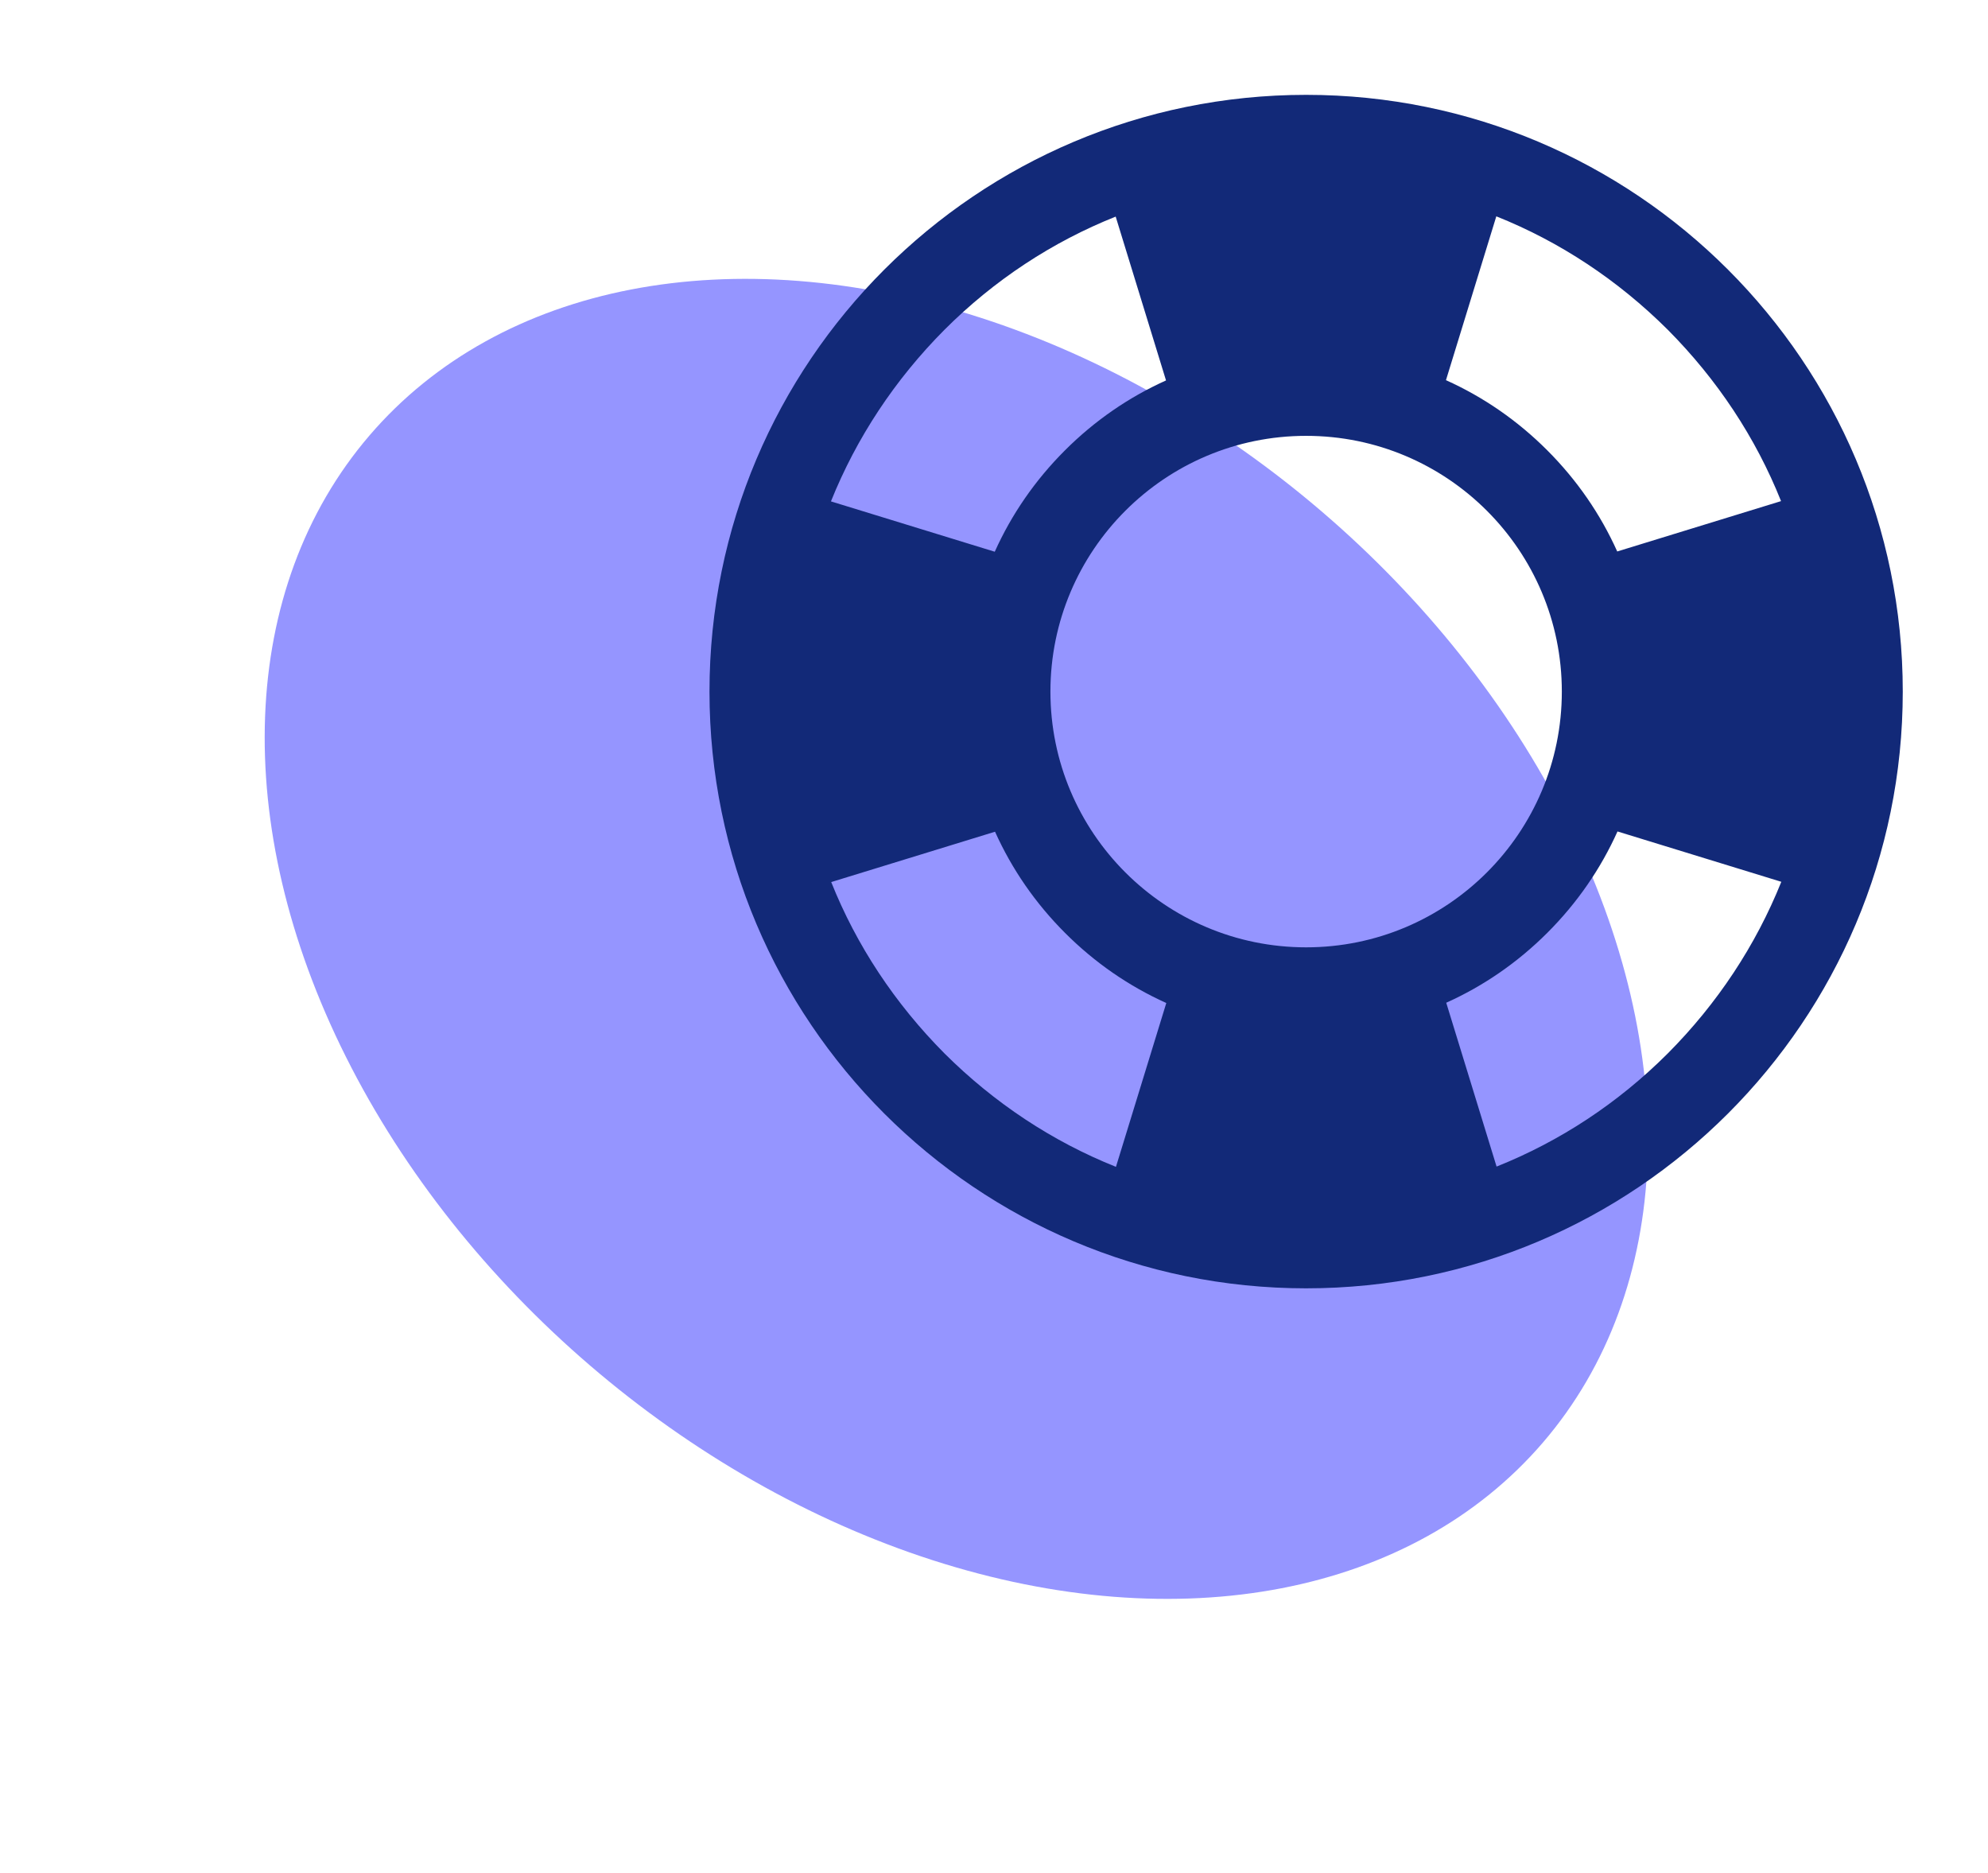
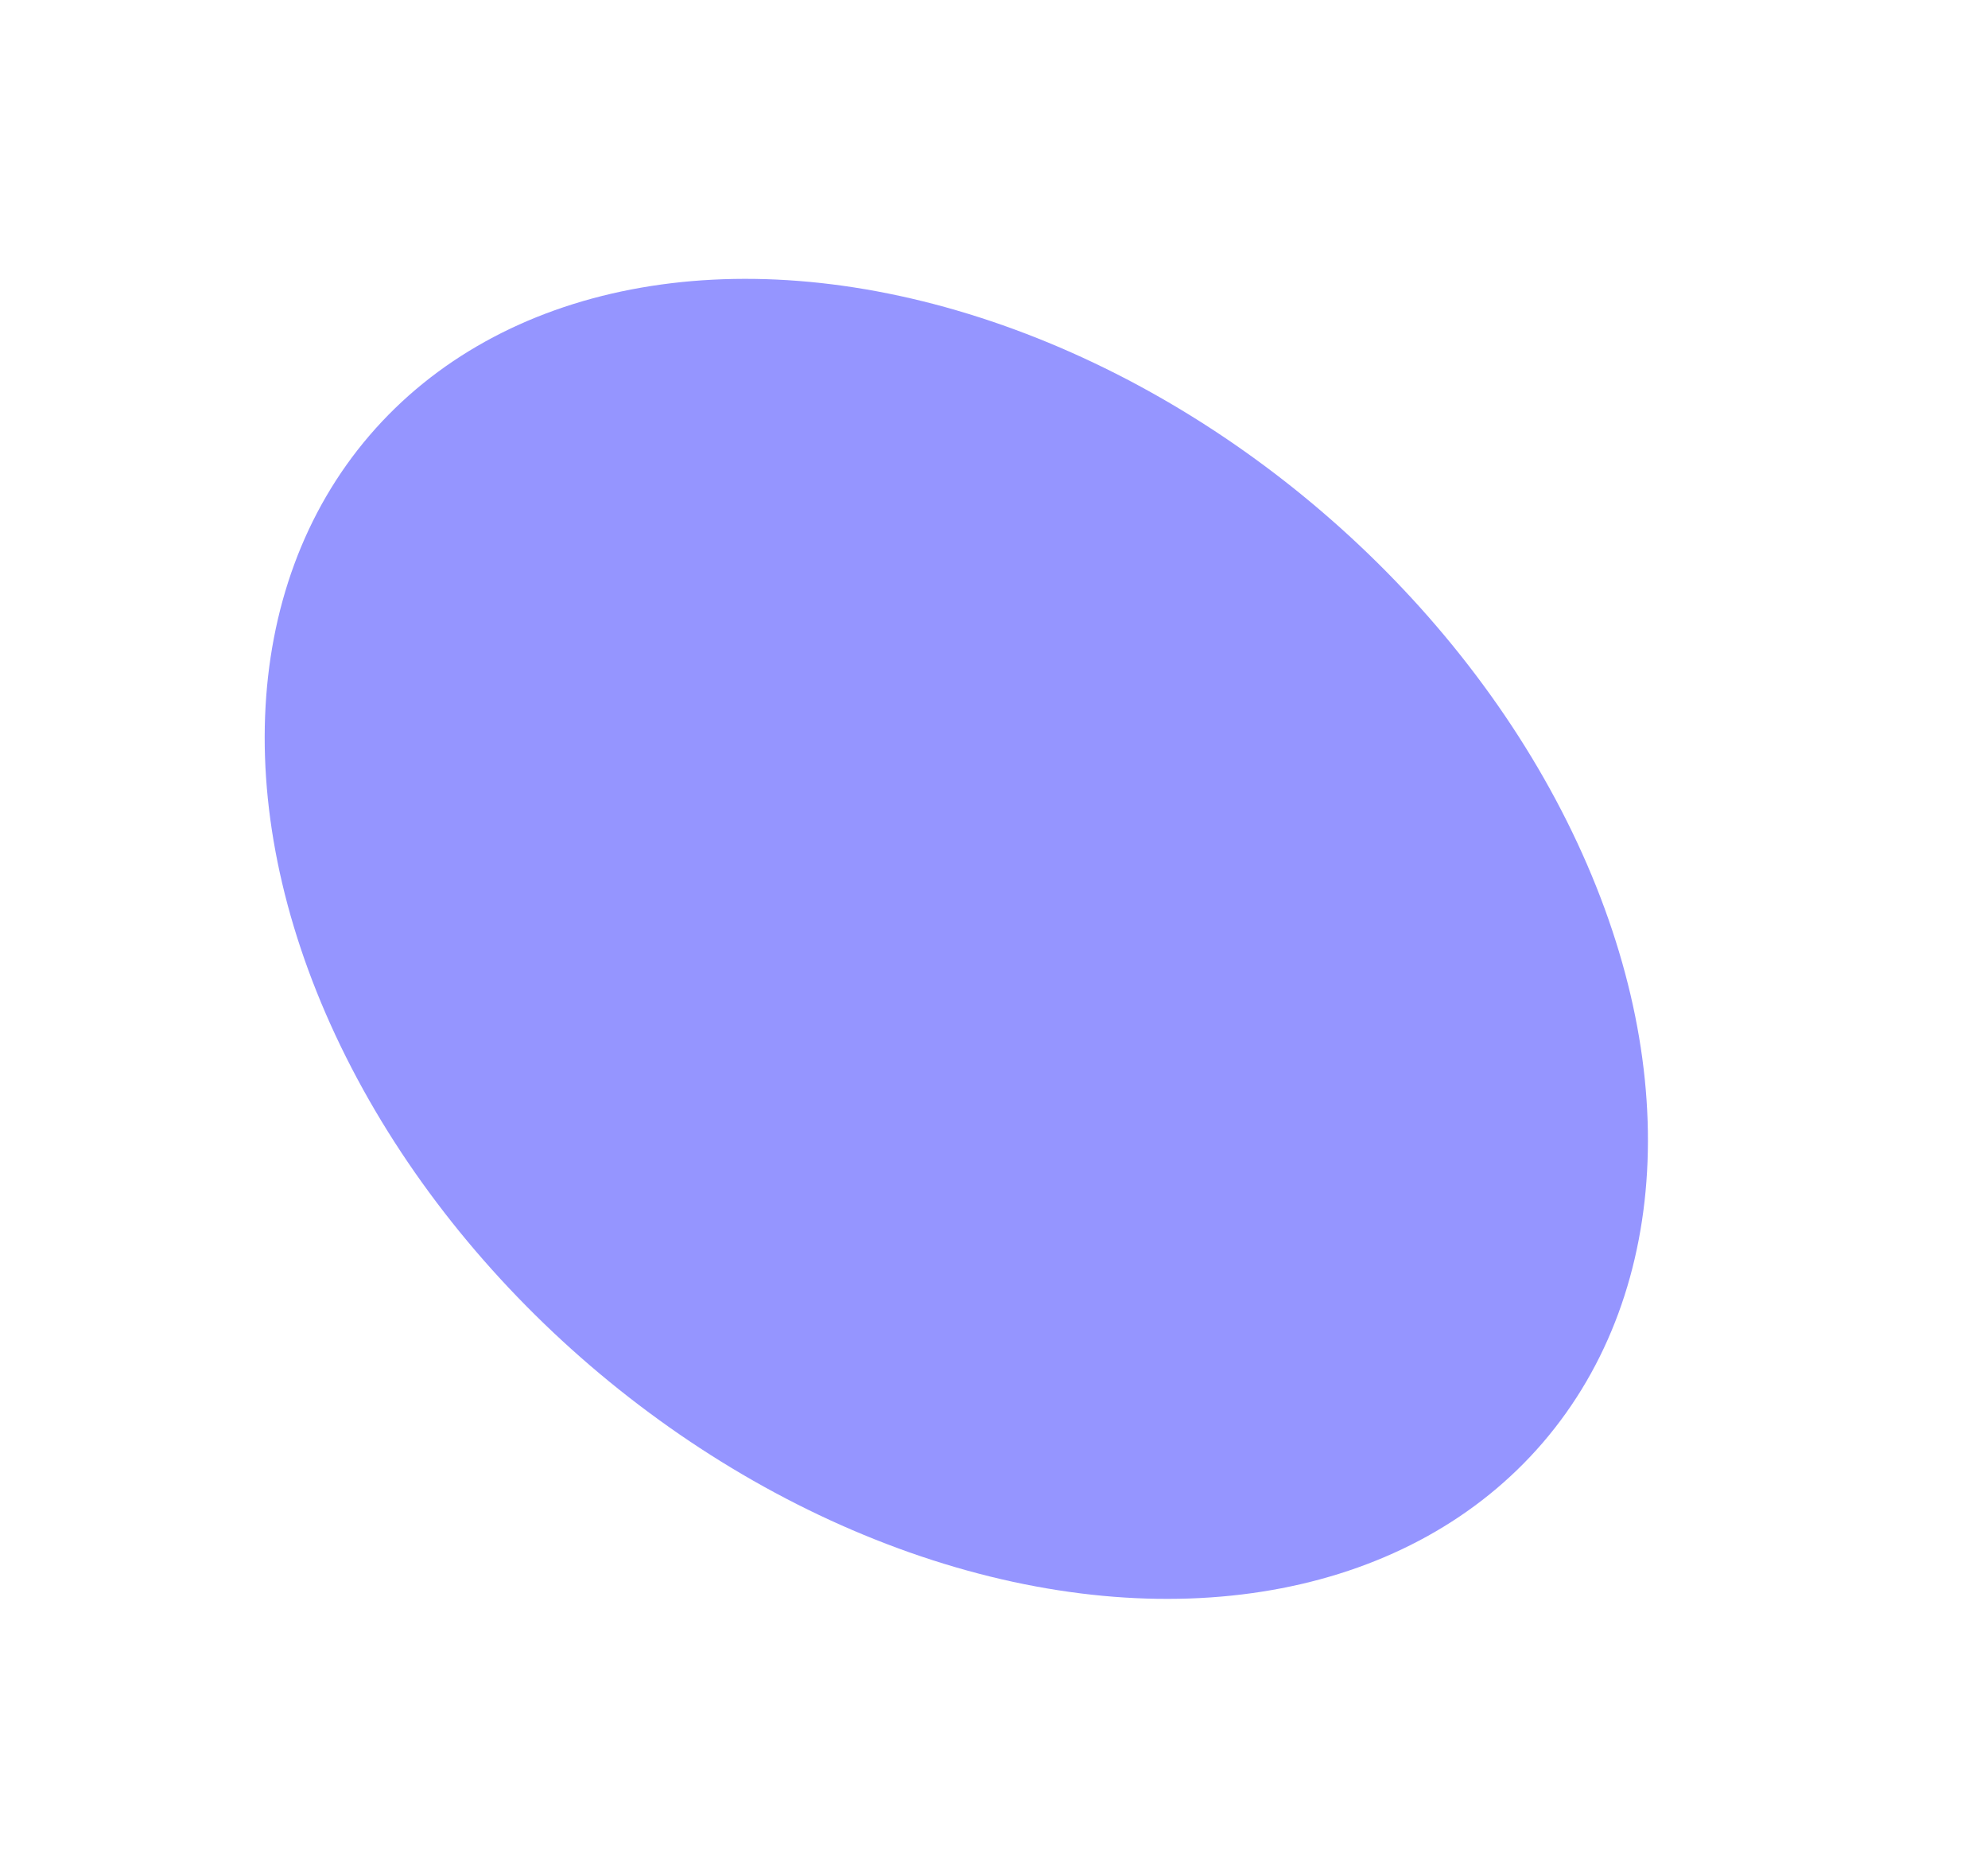
<svg xmlns="http://www.w3.org/2000/svg" width="207" height="195" viewBox="0 0 207 195" fill="none">
  <ellipse cx="99.576" cy="97.744" rx="80.5" ry="58.543" transform="rotate(40.621 99.576 97.744)" fill="#9595FF" />
-   <path d="M136 9.875C101.693 9.875 73.875 37.693 73.875 72C73.875 106.307 101.693 134.125 136 134.125C170.308 134.125 198.125 106.307 198.125 72C198.125 37.693 170.308 9.875 136 9.875ZM185.451 52.17L168.394 57.412C166.647 53.529 164.206 49.979 161.1 46.873C157.994 43.766 154.444 41.326 150.561 39.578L155.803 22.522C162.404 25.157 168.45 29.15 173.636 34.309C178.822 39.523 182.816 45.569 185.451 52.17ZM136 98.625C121.301 98.625 109.375 86.699 109.375 72C109.375 57.301 121.301 45.375 136 45.375C150.7 45.375 162.625 57.301 162.625 72C162.625 86.699 150.7 98.625 136 98.625ZM98.337 34.337C103.523 29.15 109.57 25.184 116.17 22.55L121.412 39.606C117.529 41.353 113.979 43.794 110.873 46.9C107.767 50.007 105.326 53.557 103.579 57.44L86.522 52.198C89.185 45.569 93.179 39.523 98.337 34.337ZM86.55 91.83L103.607 86.588C105.354 90.471 107.795 94.021 110.901 97.127C114.007 100.234 117.557 102.674 121.44 104.421L116.198 121.478C109.597 118.843 103.551 114.85 98.365 109.691C93.179 104.477 89.185 98.431 86.55 91.83ZM173.664 109.663C168.477 114.85 162.431 118.816 155.831 121.45L150.589 104.394C154.472 102.646 158.022 100.206 161.128 97.1C164.234 93.993 166.675 90.443 168.422 86.561L185.479 91.802C182.816 98.431 178.822 104.477 173.664 109.663Z" fill="#122978" />
</svg>